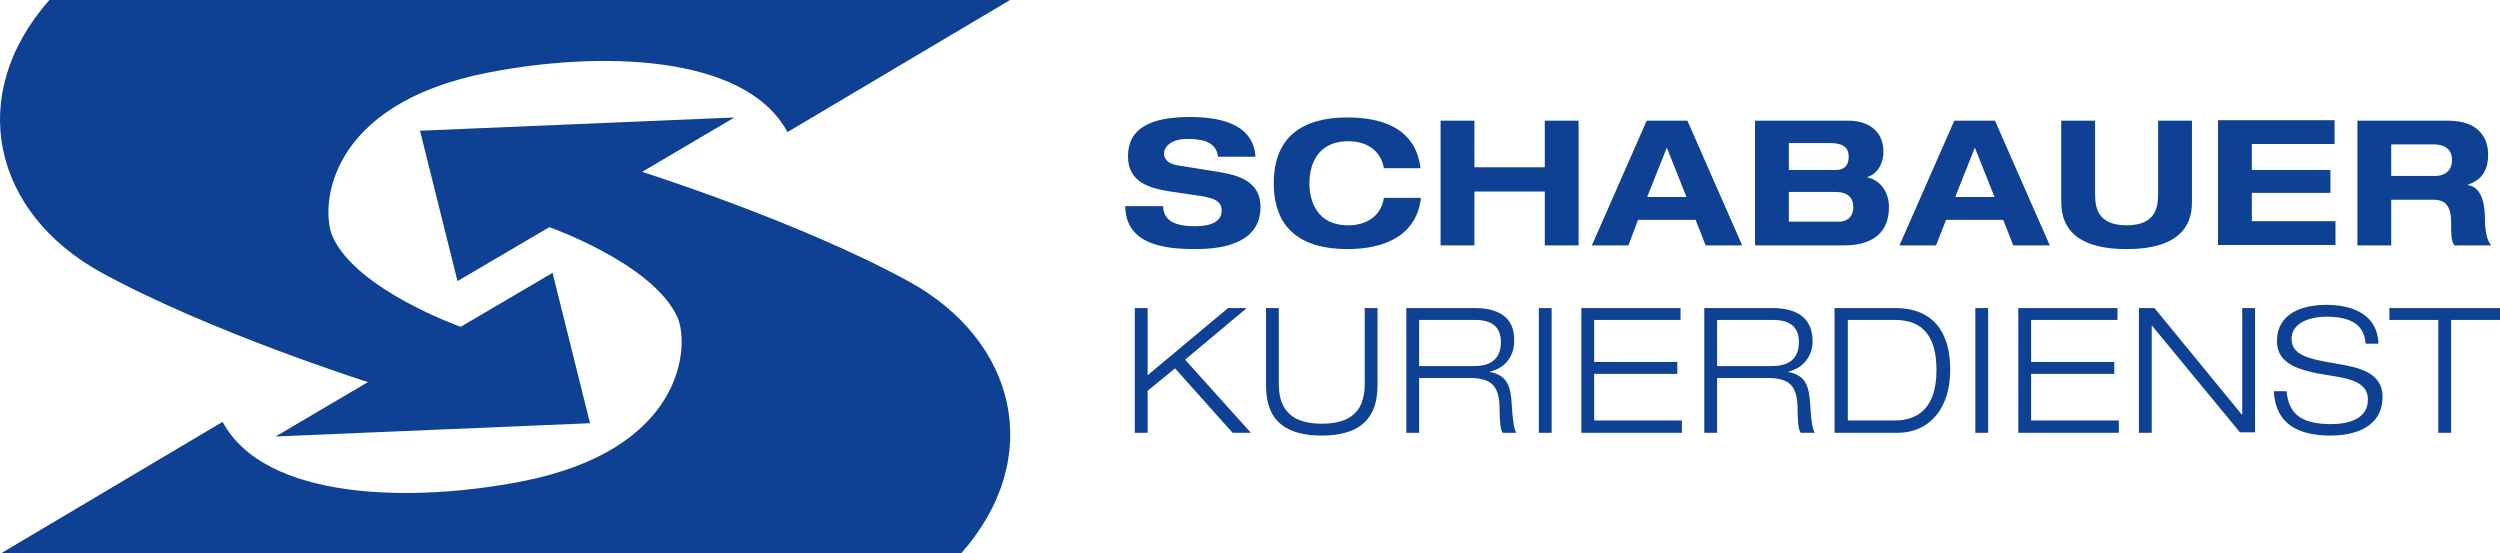
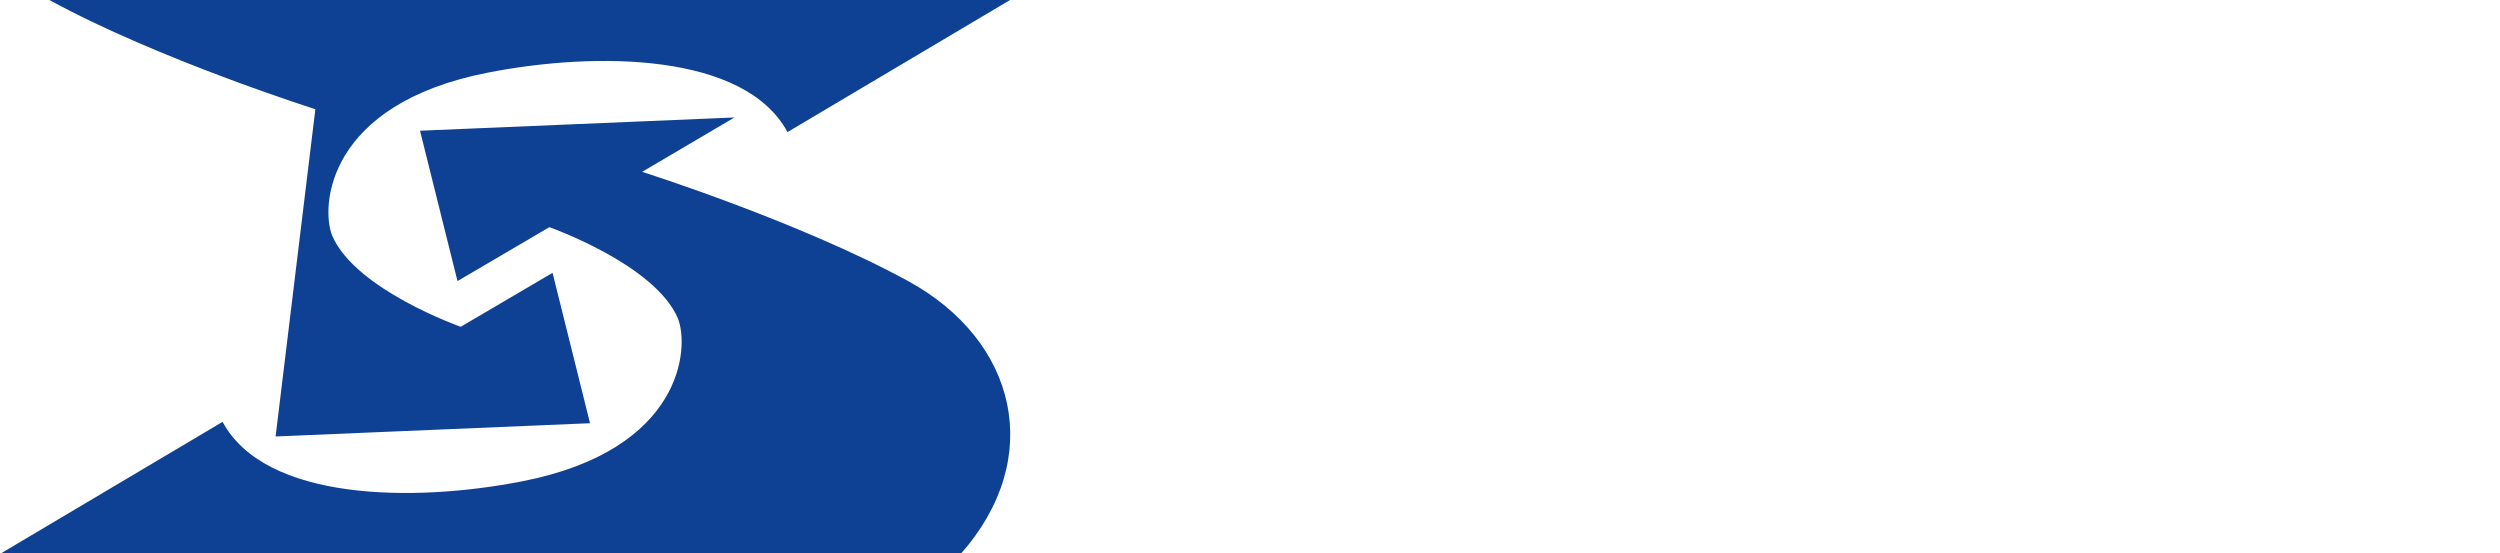
<svg xmlns="http://www.w3.org/2000/svg" id="Ebene_1" x="0px" y="0px" viewBox="0 0 547 121" style="enable-background:new 0 0 547 121;" xml:space="preserve">
  <style type="text/css"> .st0{fill:#0E4194;} </style>
  <g>
-     <path class="st0" d="M172.3,28.9L221,0H10.8C-7.7,21-1.5,46.7,22.3,59.7c23.8,13,58.2,23.9,58.2,23.9L60.3,95.5l68.8-2.9l-8.2-32.9 l-20.1,11.8c0,0-23-8.1-28.1-19.9c-2.6-6.4-1.2-28.8,34-35.7C130.6,11.2,163,11.6,172.3,28.9L172.3,28.9z M48.7,92.3L0,121.2h210.2 c18.6-21,12.3-46.7-11.5-59.7c-23.8-13-58.2-23.9-58.2-23.9l20.2-11.9l-68.8,2.9l8.2,32.9l20.1-11.8c0,0,23,8.1,28.1,19.9 c2.6,6.4,1.2,28.8-34,35.7C90.4,110,58,109.6,48.7,92.3L48.7,92.3z" />
-     <path class="st0" d="M547,70v-2.6h-24.2V70h10.7v24.7h2.8V70H547L547,70z M267.3,46.1c0,2.4-2.4,3.4-5.8,3.4c-3.2,0-7-0.6-7-4.4 h-8.3c0.1,8.5,8.7,9.4,15.4,9.4c10.7,0,14.2-4.1,14.2-9.2c0-5-3.8-6.8-8.7-7.6l-9.3-1.5c-1.9-0.3-3.1-1.1-3.1-2.6 c0-1.8,2-3.2,5-3.2c3,0,6.4,0.4,6.8,3.9h8.2c-0.5-7.7-8.8-8.7-14.4-8.7c-8.6,0-13.5,2.5-13.5,8.6c0,5.6,4.6,7,9.3,7.7l6.8,1 C265.7,43.4,267.3,44,267.3,46.1L267.3,46.1z M251.1,67.4h-2.8v27.3h2.8v-9.2l6-4.9l12.6,14.1h4l-14.4-16l13.5-11.3h-4.1 l-17.6,14.7V67.4L251.1,67.4z M279.9,67.4H277v16.7c0,5,1.4,11.2,12.2,11.2c10.8,0,12.2-6.3,12.2-11.2V67.4h-2.8v16.7 c0,7.1-4.6,8.6-9.4,8.6c-4.7,0-9.4-1.5-9.4-8.6V67.4L279.9,67.4z M294.8,54.5c8.7,0,15.2-3.3,16.1-11.2h-8.1c-0.7,4.3-4.2,6-7.8,6 c-7,0-8.5-5.5-8.5-9.2c0-3.7,1.5-9.2,8.5-9.2c3.9,0,7.1,1.9,7.8,5.9h8c-1.1-9.4-9.5-11.1-16-11.1c-9.9,0-16.1,4.3-16.1,14.4 C278.7,50.2,284.9,54.5,294.8,54.5L294.8,54.5z M322.6,67.4h-14.9v27.3h2.8v-12h11c4.7,0,6.5,1.6,6.6,6.4c0,3,0.2,5,0.7,5.6h3 c-0.6-0.6-0.9-3.9-1-5.7c-0.2-4.5-1-6.9-4.8-7.6v-0.1c3.6-0.8,5.3-3.7,5.3-6.6C331.5,69,327.3,67.4,322.6,67.4L322.6,67.4z M310.6,70h12.2c2.6,0,5.6,0.8,5.6,4.8c0,4.2-2.8,5.3-5.9,5.3h-12V70L310.6,70z M339.5,67.4h-2.8v27.3h2.8V67.4L339.5,67.4z M338,26.4v10.2h-15.4V26.4h-7.4v27.3h7.4V41.9H338v11.8h7.4V26.4H338L338,26.4z M367.7,67.4H346v27.3h22V92h-19.2V81.8H367v-2.6 h-18.2V70h18.9V67.4L367.7,67.4z M358.4,48.1H371l2.2,5.6h8l-12-27.3h-8.9l-12,27.3h8L358.4,48.1L358.4,48.1z M360.4,43.1l4.3-10.8 l4.3,10.8H360.4L360.4,43.1z M387.8,67.4h-14.9v27.3h2.8v-12h11c4.7,0,6.5,1.6,6.6,6.4c0,3,0.2,5,0.7,5.6h3.1 c-0.6-0.6-0.9-3.9-1-5.7c-0.2-4.5-1-6.9-4.8-7.6v-0.1c3.5-0.8,5.3-3.7,5.3-6.6C396.6,69,392.4,67.4,387.8,67.4L387.8,67.4z M375.7,70H388c2.6,0,5.6,0.8,5.6,4.8c0,4.2-2.8,5.3-5.9,5.3h-12V70L375.7,70z M408.5,38.8L408.5,38.8c2.6-0.9,3.6-3.4,3.6-5.5 c0-5-3.7-6.9-7.7-6.9H384v27.3h19.4c8.2,0,9.9-4.6,9.9-8.3C413.4,42.5,411.7,39.4,408.5,38.8L408.5,38.8z M404.5,34.3 c0,2-1.1,2.9-2.8,2.9h-10.3v-5.9h9.3C403.7,31.4,404.5,32.6,404.5,34.3L404.5,34.3z M405.5,45.3c0,1.7-0.9,3.2-3.2,3.2h-10.9V42 h10.2C404.2,42,405.5,43.2,405.5,45.3L405.5,45.3z M414.7,67.4h-13.3v27.3h13.7c7.6,0,11.6-6,11.6-13.6 C426.8,72.4,422.7,67.4,414.7,67.4L414.7,67.4z M414.6,70c6.3,0,9.1,3.8,9.1,11c0,8.4-4.2,11-9.1,11h-10.3V70H414.6L414.6,70z M435,67.4h-2.8v27.3h2.8V67.4L435,67.4z M425.8,48.1h12.5l2.2,5.6h8l-12-27.3h-8.9l-12,27.3h8L425.8,48.1L425.8,48.1z M427.8,43.1 l4.3-10.8l4.3,10.8H427.8L427.8,43.1z M463.3,67.4h-21.7v27.3h22V92h-19.2V81.8h18.2v-2.6h-18.2V70h18.9V67.4L463.3,67.4z M465.3,54.5c13.9,0,14.3-7.5,14.3-10.5V26.4h-7.4v15.7c0,2.7-0.1,7.2-6.9,7.2c-6.8,0-6.9-4.5-6.9-7.2V26.4H451v17.5 C451,47,451.4,54.5,465.3,54.5L465.3,54.5z M471.4,67.4H468v27.3h2.8V71.3h0.1l19.2,23.3h3.3V67.4h-2.8v23.3h-0.1L471.4,67.4 L471.4,67.4z M492.7,48.5v-6.3h17.2v-5h-17.2v-5.7h18.1v-5.2h-25.5v27.3H511v-5.2H492.7L492.7,48.5z M523.2,53.7v-10h9.2 c2.3,0,3.9,1,3.9,4.8c0,2.9,0,4,0.7,5.2h8.1c-1.3-1.4-1.4-4.6-1.4-5.9c0-2.7-0.5-6.8-3.7-7.3v-0.1c3.1-1.1,4.4-3.2,4.4-6.6 c0-2.8-1.3-7.4-8.8-7.4h-19.8v27.3H523.2L523.2,53.7z M523.2,38.5v-6.9h9.4c1.8,0,3.9,0.7,3.9,3.4c0,2.6-1.9,3.5-3.6,3.5H523.2 L523.2,38.5z M500.3,85.6h-2.8c0.4,7.3,5.5,9.7,12.4,9.7c5.3,0,11.4-1.8,11.4-8.5c0-5.2-5-6.4-9.9-7.2c-6.7-1.1-10-2-10-5.5 c0-3.1,3.3-4.8,7.7-4.8c4.4,0,8.2,1.2,8.5,5.9h2.8c-0.2-6.5-5.8-8.5-11.4-8.5c-5.3,0-10.8,1.9-10.8,7.9c0,4.4,3.5,6.2,10,7.3 c5,0.8,9.9,1.3,9.9,5.5c0,4.3-4.2,5.4-8.3,5.4C504.6,92.7,500.8,91.4,500.3,85.6L500.3,85.6z" />
+     <path class="st0" d="M172.3,28.9L221,0H10.8c23.8,13,58.2,23.9,58.2,23.9L60.3,95.5l68.8-2.9l-8.2-32.9 l-20.1,11.8c0,0-23-8.1-28.1-19.9c-2.6-6.4-1.2-28.8,34-35.7C130.6,11.2,163,11.6,172.3,28.9L172.3,28.9z M48.7,92.3L0,121.2h210.2 c18.6-21,12.3-46.7-11.5-59.7c-23.8-13-58.2-23.9-58.2-23.9l20.2-11.9l-68.8,2.9l8.2,32.9l20.1-11.8c0,0,23,8.1,28.1,19.9 c2.6,6.4,1.2,28.8-34,35.7C90.4,110,58,109.6,48.7,92.3L48.7,92.3z" />
  </g>
</svg>